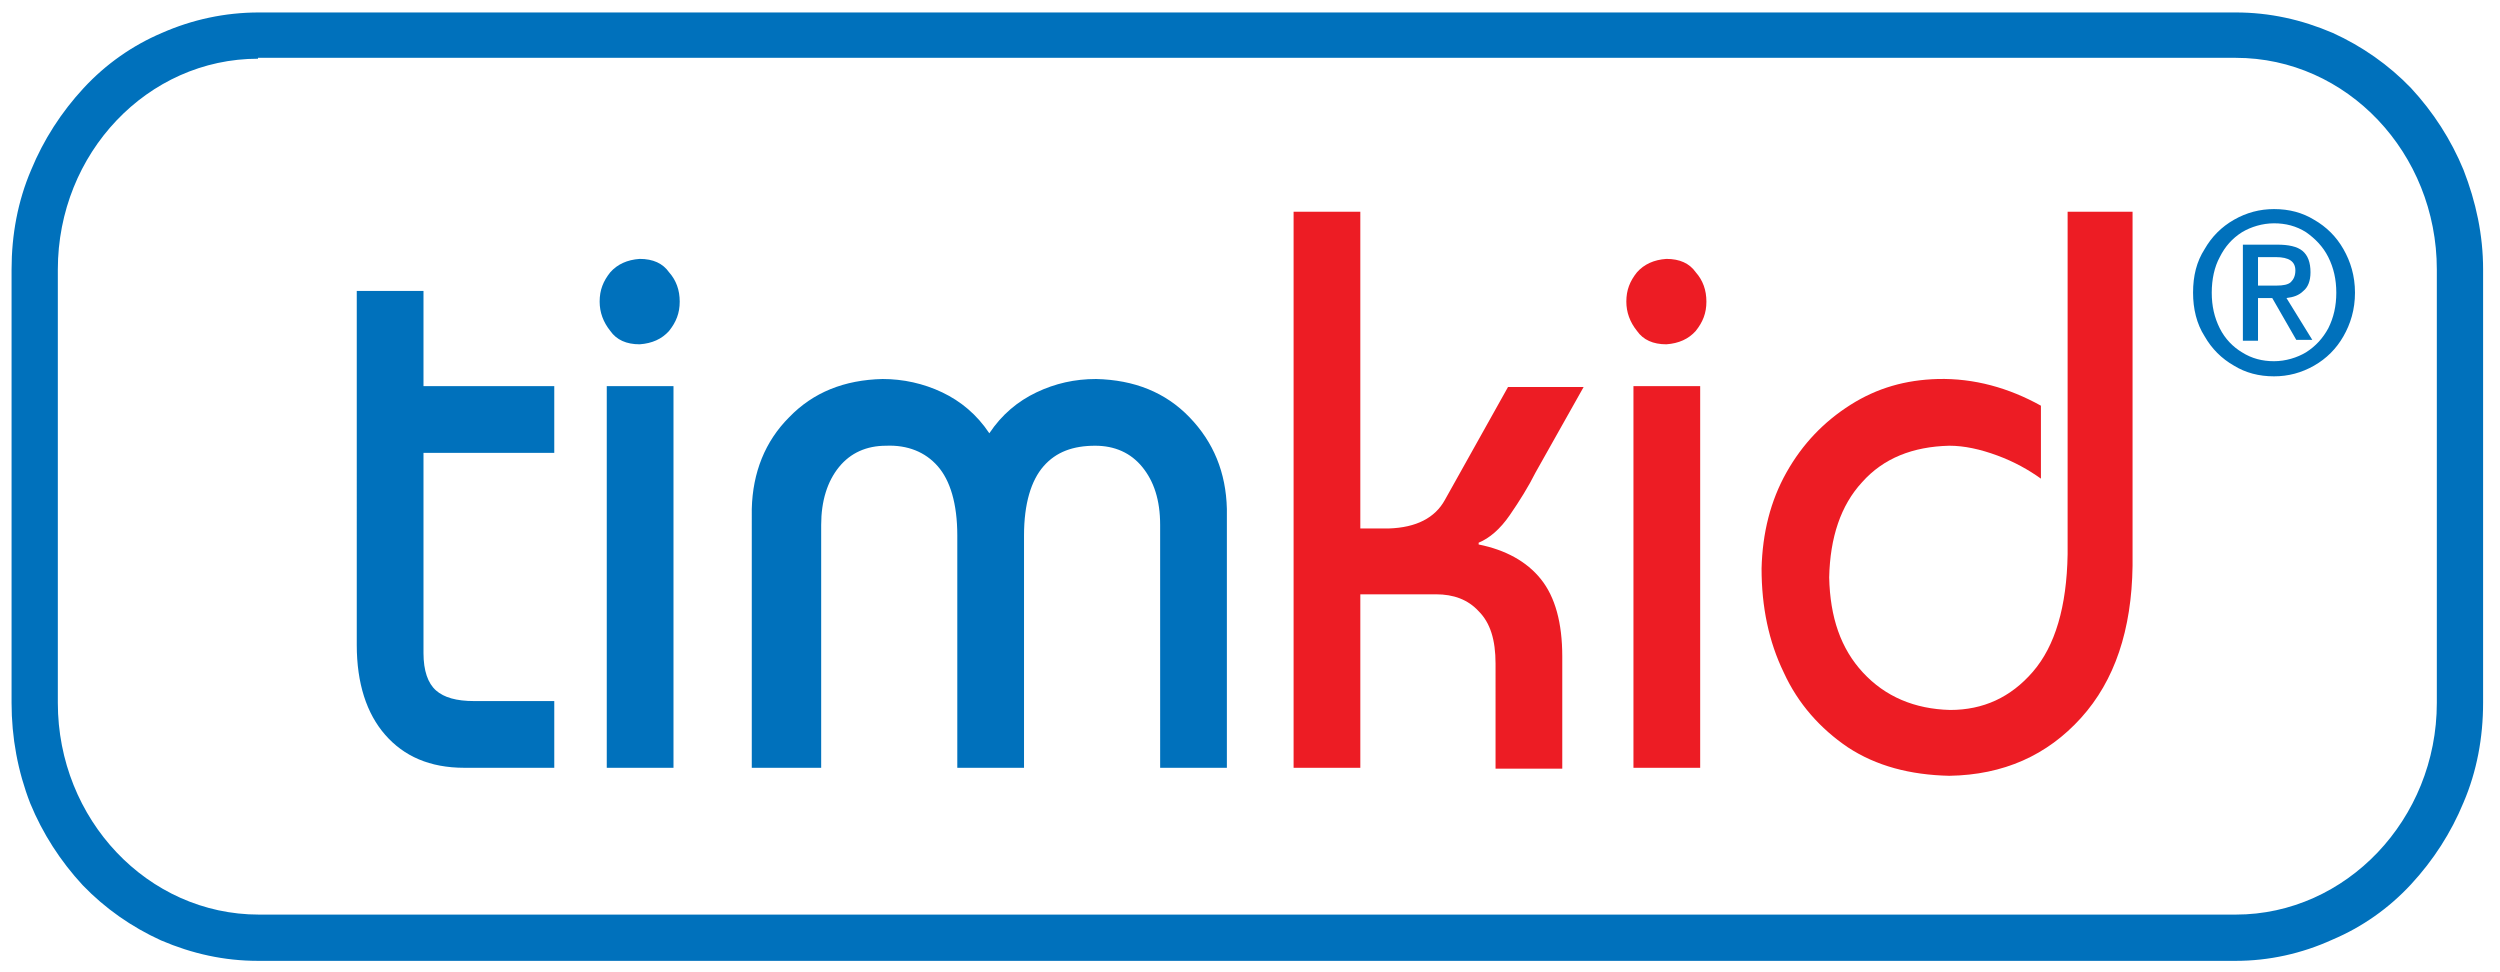
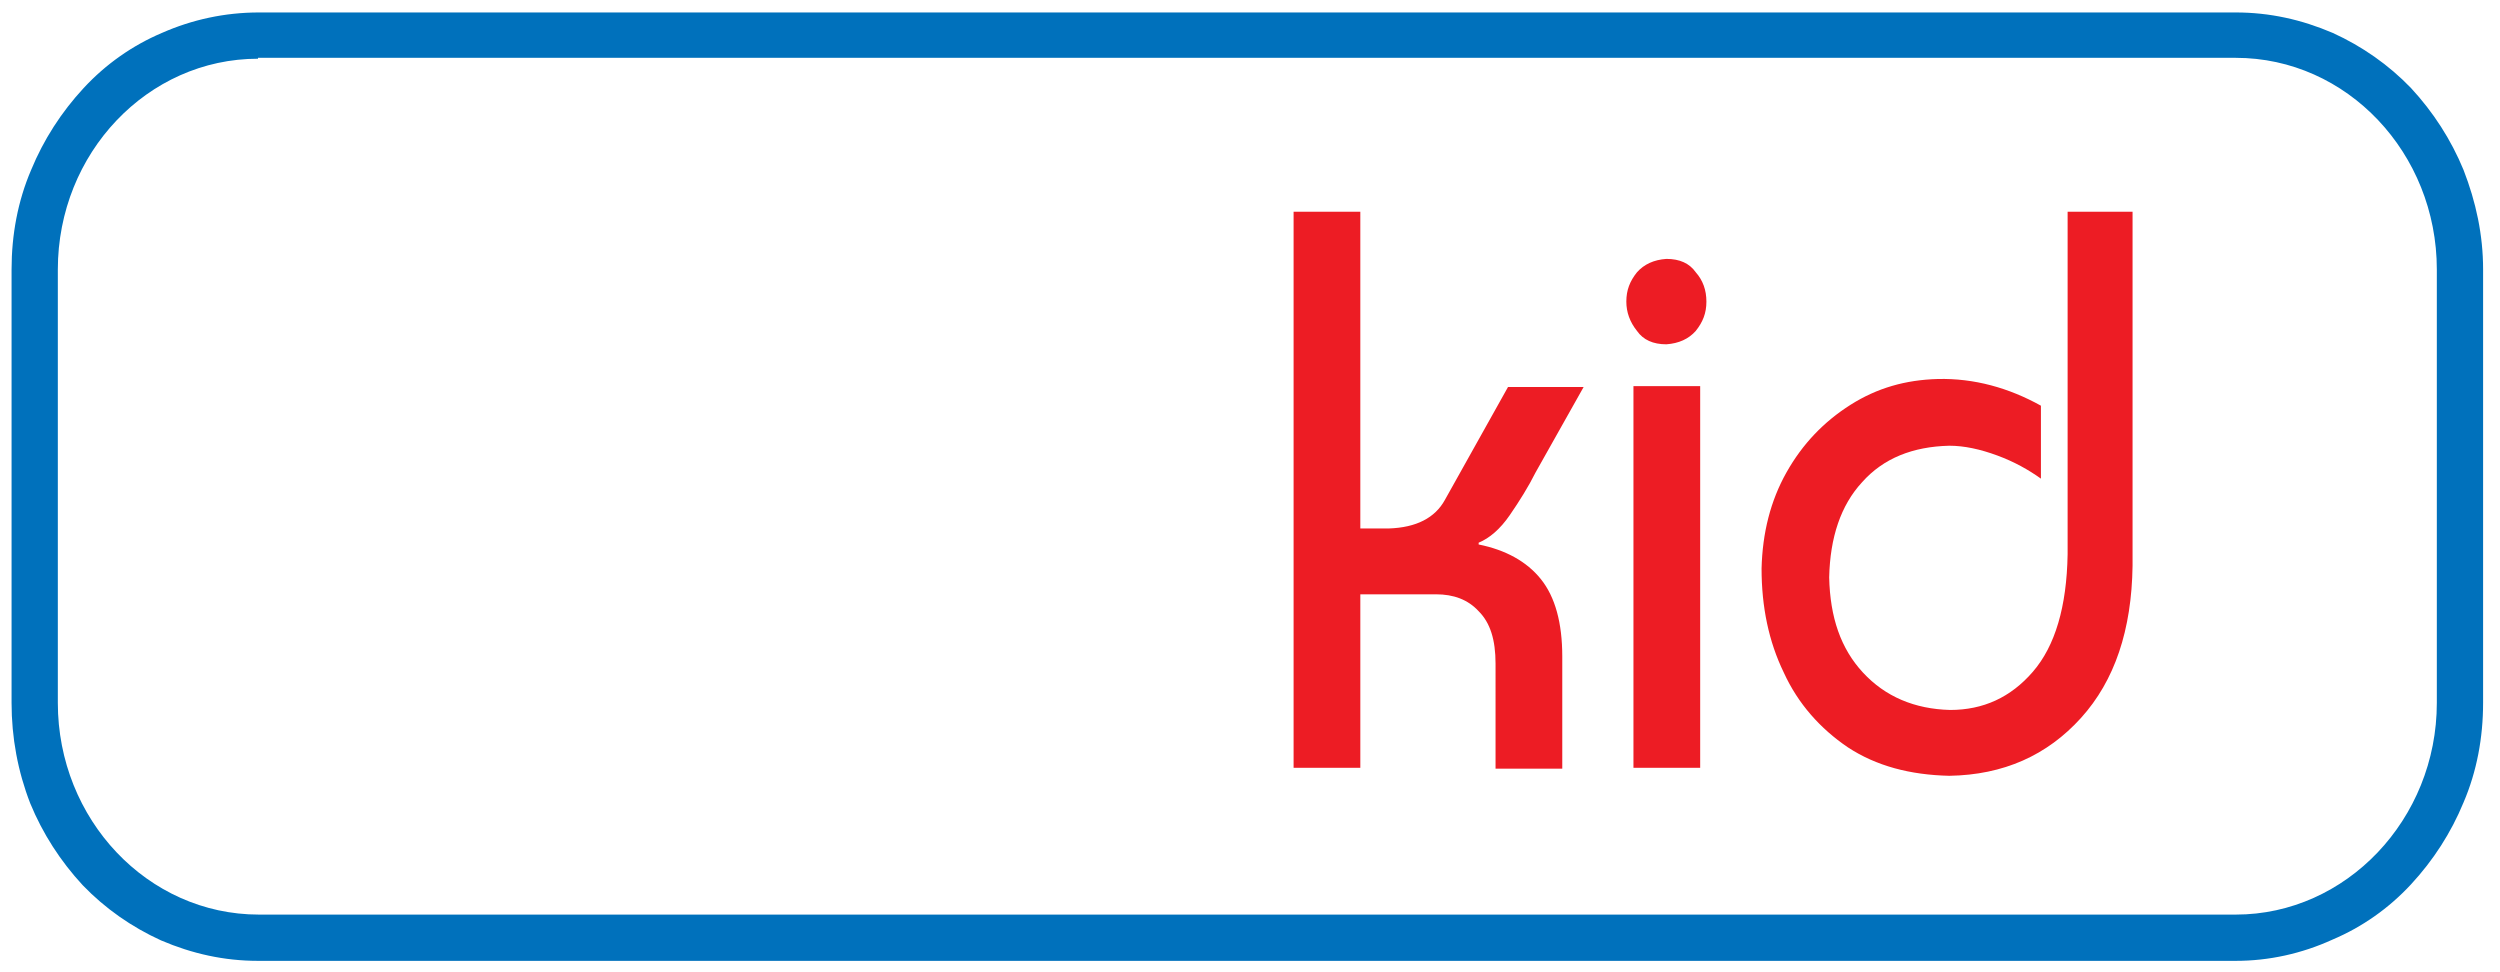
<svg xmlns="http://www.w3.org/2000/svg" xml:space="preserve" id="Ebene_1" x="0" y="0" style="enable-background:new 0 0 281 109.3" viewBox="0 0 281 109.3">
  <style>    .st0{fill:#0071bc}.st1{fill:#ed1c24}  </style>
  <path d="M251.3 108H29c-3.8 0-7.4-.8-10.9-2.3-3.3-1.5-6.3-3.6-8.8-6.2-2.5-2.7-4.5-5.8-5.9-9.2C2 86.7 1.3 82.9 1.3 79V30.3c0-3.9.7-7.7 2.2-11.2 1.4-3.4 3.4-6.5 5.9-9.2 2.5-2.7 5.5-4.8 8.8-6.2 3.4-1.5 7.1-2.3 10.9-2.3h222.2c3.8 0 7.4.8 10.9 2.3 3.3 1.5 6.3 3.6 8.8 6.2 2.5 2.7 4.5 5.8 5.9 9.2 1.4 3.6 2.2 7.3 2.2 11.2V79c0 3.9-.7 7.7-2.2 11.2-1.4 3.4-3.4 6.5-5.9 9.2-2.5 2.7-5.5 4.8-8.8 6.2-3.5 1.6-7.2 2.4-10.9 2.4zM29 6.6C16.6 6.6 6.5 17.2 6.5 30.3V79c0 13.1 10.1 23.8 22.6 23.8h222.2c12.4 0 22.6-10.7 22.6-23.8V30.3c0-13.1-10.1-23.8-22.6-23.8H29z" class="st0" />
-   <path d="M62.3 43.4v7.5H47.6v22.5c0 2 .5 3.4 1.4 4.2.9.8 2.3 1.2 4.3 1.2h9v7.5H52.2c-3.9 0-6.8-1.3-8.9-3.7-2.1-2.4-3.2-5.8-3.2-10.1V32.7h7.5v10.7h14.7M67.4 33.9c0-1.3.4-2.3 1.2-3.3.8-.9 1.9-1.4 3.3-1.5 1.5 0 2.6.5 3.3 1.5.8.9 1.2 2 1.2 3.3 0 1.3-.4 2.3-1.2 3.3-.8.9-1.9 1.4-3.3 1.5-1.5 0-2.6-.5-3.3-1.5-.8-1-1.2-2.1-1.2-3.3m8.3 52.4h-7.5V43.4h7.5v42.9zM92 86.3h-7.5V57.2c.1-4.1 1.5-7.6 4.2-10.3 2.7-2.8 6.2-4.2 10.5-4.3 2.3 0 4.6.5 6.7 1.5 2.1 1 3.9 2.5 5.3 4.6 1.4-2.1 3.2-3.6 5.3-4.6 2.1-1 4.3-1.5 6.7-1.5 4.3.1 7.8 1.5 10.5 4.3s4.1 6.2 4.2 10.3v29.1h-7.5V59c0-2.8-.7-4.9-2-6.5-1.3-1.6-3.1-2.4-5.3-2.4-2.5 0-4.4.7-5.8 2.3-1.4 1.6-2.2 4.2-2.2 7.8v26.1h-7.5V60.2c0-3.6-.8-6.2-2.2-7.8-1.4-1.6-3.4-2.4-5.8-2.3-2.2 0-4 .8-5.3 2.4-1.3 1.6-2 3.8-2 6.5v27.3" class="st0" />
  <path d="M152.9 86.3h-7.5V23.8h7.5v35.6h3.2c3.1-.1 5.2-1.2 6.3-3.2l7.1-12.7h8.5l-5.4 9.6c-.8 1.6-1.8 3.2-2.9 4.8-1.1 1.6-2.3 2.6-3.5 3.1v.2c3 .6 5.4 1.9 7 3.9 1.6 2 2.4 4.9 2.4 8.7v12.6h-7.5V74.6c0-2.7-.6-4.6-1.9-5.9-1.2-1.3-2.8-1.9-4.8-1.9h-8.5v19.5M182.8 33.9c0-1.3.4-2.3 1.2-3.3.8-.9 1.9-1.4 3.3-1.5 1.5 0 2.6.5 3.3 1.5.8.9 1.2 2 1.2 3.3 0 1.3-.4 2.3-1.2 3.3-.8.9-1.9 1.4-3.3 1.5-1.5 0-2.6-.5-3.3-1.5-.8-1-1.2-2.1-1.2-3.3m8.3 52.4h-7.5V43.4h7.5v42.9zM232.2 23.8h7.5v39.8c-.1 7.2-2 12.9-5.8 17.1-3.8 4.2-8.7 6.4-14.8 6.5-4.4-.1-8.2-1.1-11.4-3.2-3.1-2.1-5.6-4.9-7.2-8.4-1.7-3.5-2.5-7.4-2.5-11.7.1-4 1-7.6 2.8-10.8 1.8-3.2 4.2-5.7 7.2-7.6 3-1.9 6.2-2.8 9.8-2.9 4.1-.1 8 1 11.6 3v8.2c-1.4-1-3-1.9-4.9-2.6-1.9-.7-3.7-1.1-5.4-1.1-4.1.1-7.4 1.4-9.8 4.1-2.4 2.6-3.6 6.2-3.7 10.7.1 4.5 1.3 8 3.8 10.7 2.5 2.7 5.8 4.1 9.8 4.2 3.7 0 6.8-1.4 9.3-4.3 2.5-2.9 3.8-7.3 3.9-13.2V23.8" class="st1" />
-   <path d="M253.8 28.9v3.2h2.1c.7 0 1.3-.1 1.6-.4.3-.3.5-.7.5-1.3 0-1-.7-1.5-2.2-1.5h-2m0 4.7v4.7h-1.7V27.5h3.9c1.2 0 2.2.2 2.8.7.6.5.9 1.3.9 2.4 0 1-.3 1.7-.8 2.1-.5.5-1.1.7-1.9.8l2.9 4.7h-1.8l-2.7-4.7h-1.6zm-5.2-.7c0 1.5.3 2.8.9 4 .6 1.2 1.5 2.1 2.5 2.7 1.1.7 2.3 1 3.6 1 1.3 0 2.6-.4 3.6-1 1.1-.7 1.9-1.6 2.5-2.7.6-1.2.9-2.5.9-4s-.3-2.8-.9-4c-.6-1.2-1.5-2.1-2.5-2.8-1.1-.7-2.3-1-3.6-1-1.3 0-2.6.4-3.6 1-1.1.7-1.9 1.6-2.5 2.8-.6 1.1-.9 2.5-.9 4zm-2.1 0c0-1.9.4-3.5 1.3-4.9.8-1.4 1.9-2.5 3.3-3.3 1.4-.8 2.9-1.2 4.5-1.2 1.7 0 3.2.4 4.5 1.2 1.4.8 2.5 1.9 3.3 3.3.8 1.4 1.3 3 1.3 4.9 0 1.9-.5 3.5-1.3 4.9-.8 1.4-1.9 2.5-3.3 3.3-1.4.8-2.9 1.2-4.5 1.2-1.7 0-3.2-.4-4.5-1.2-1.4-.8-2.5-1.9-3.3-3.3-.9-1.4-1.3-3.1-1.3-4.9z" class="st0" />
</svg>